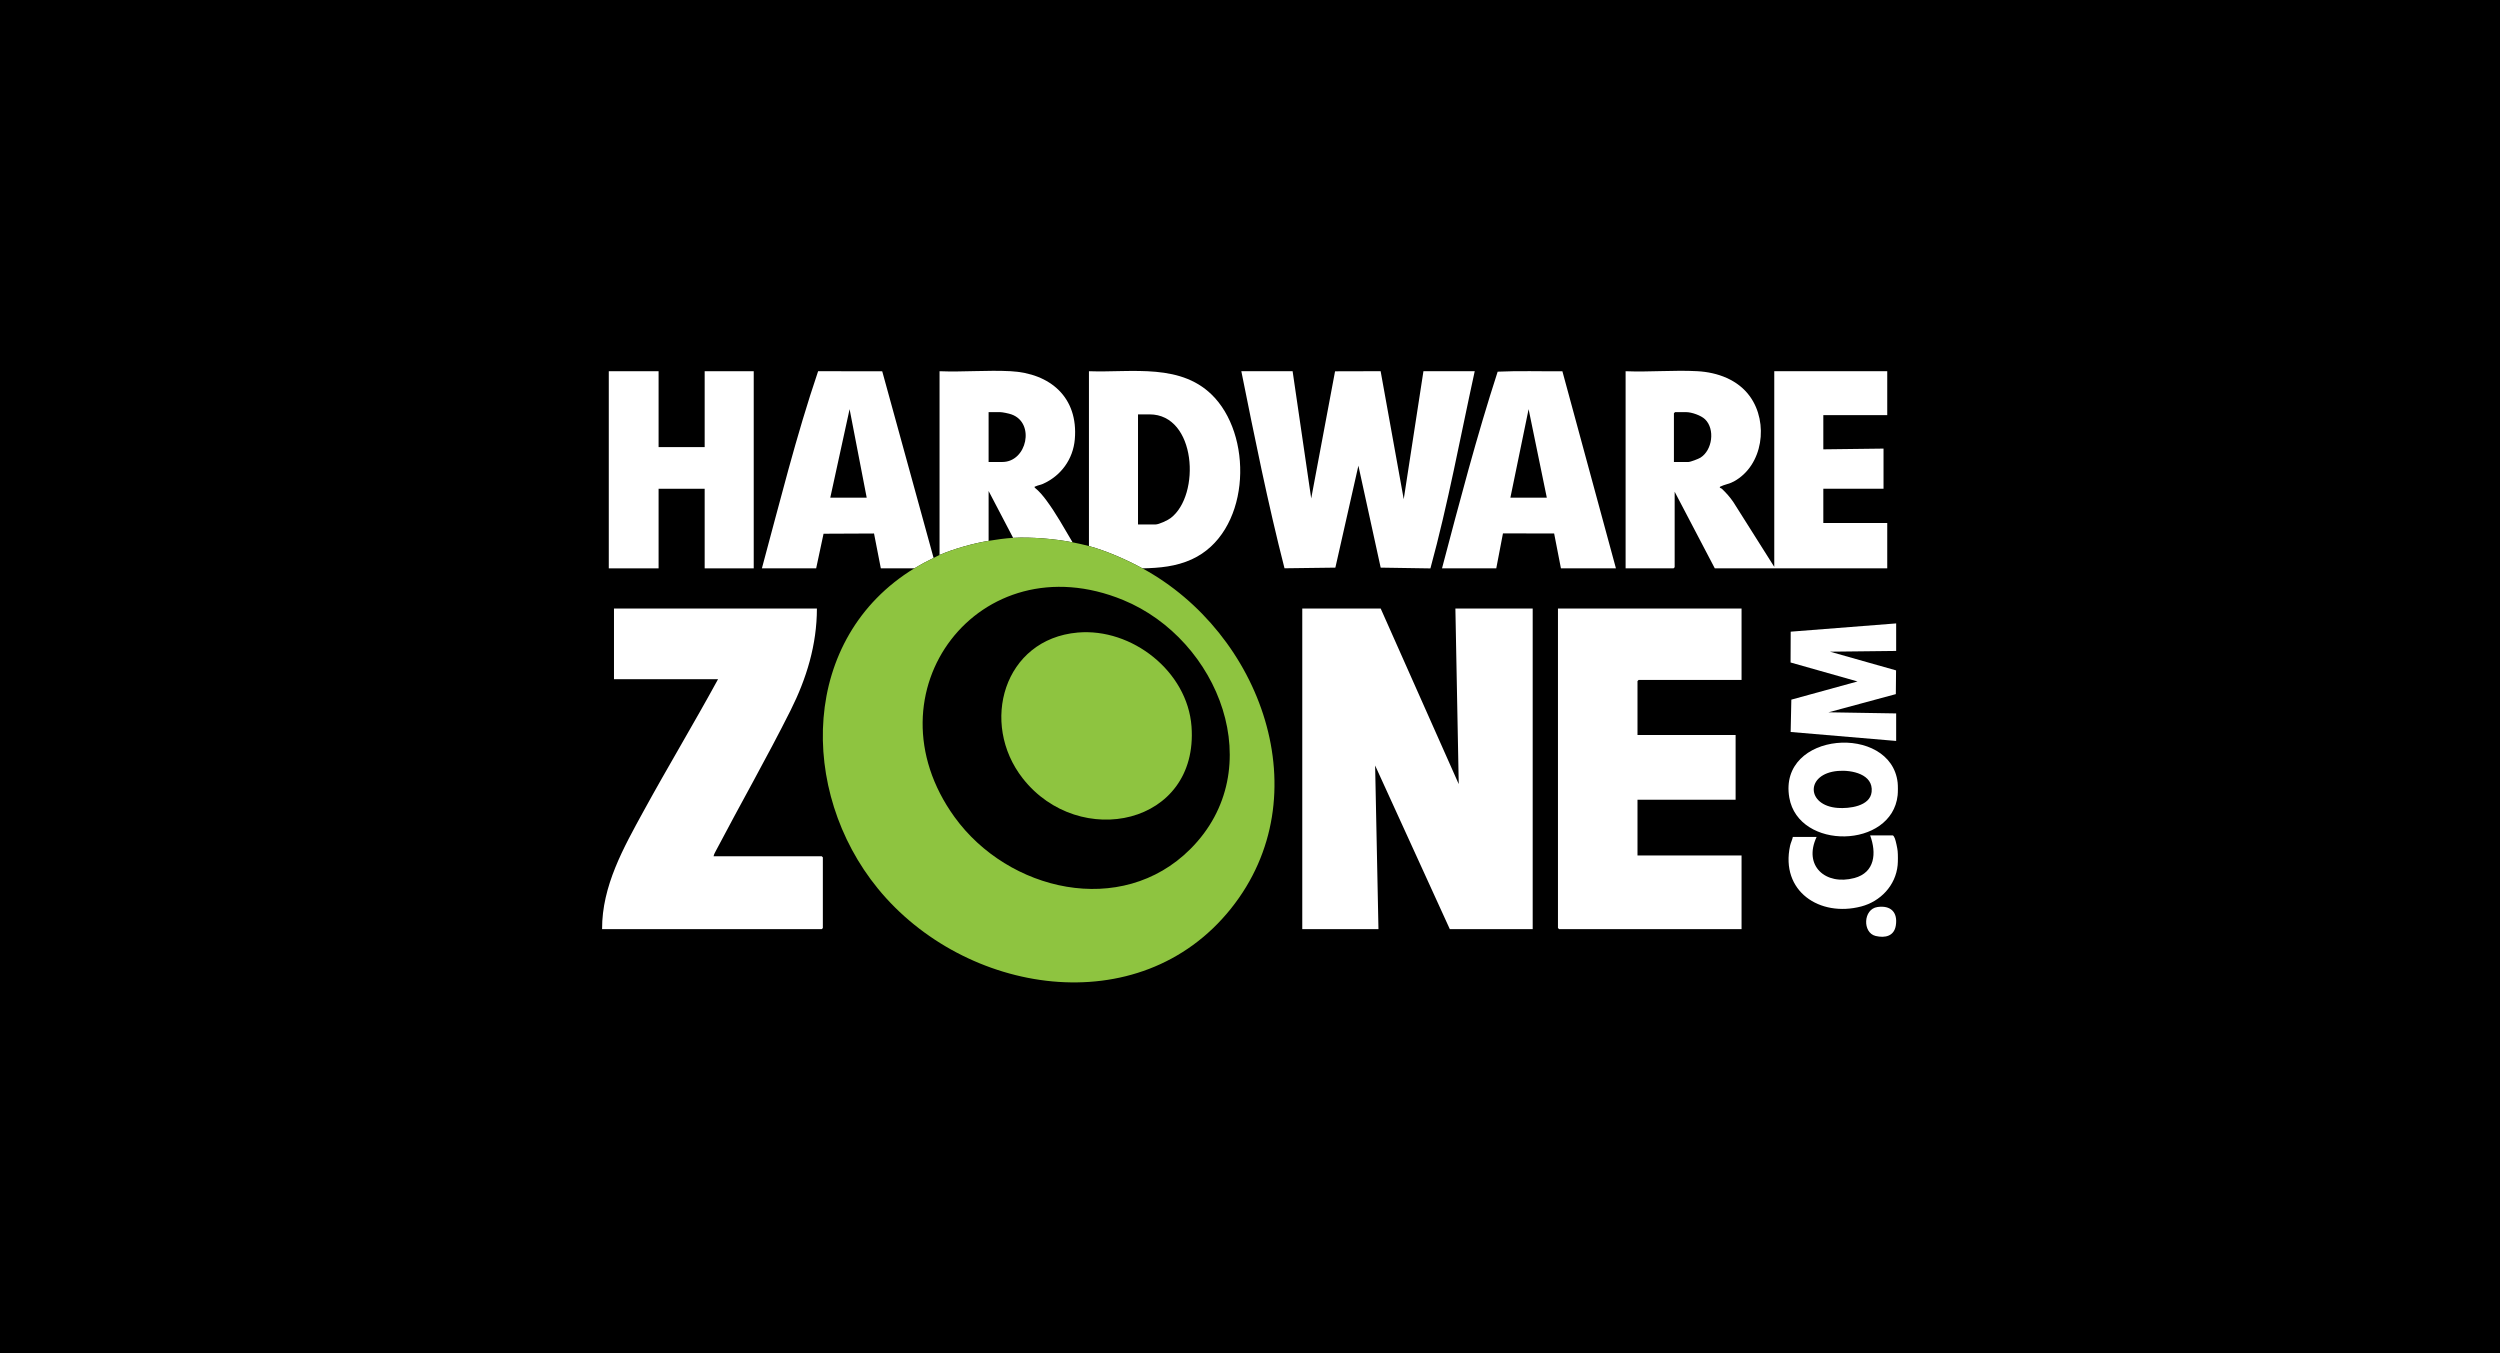
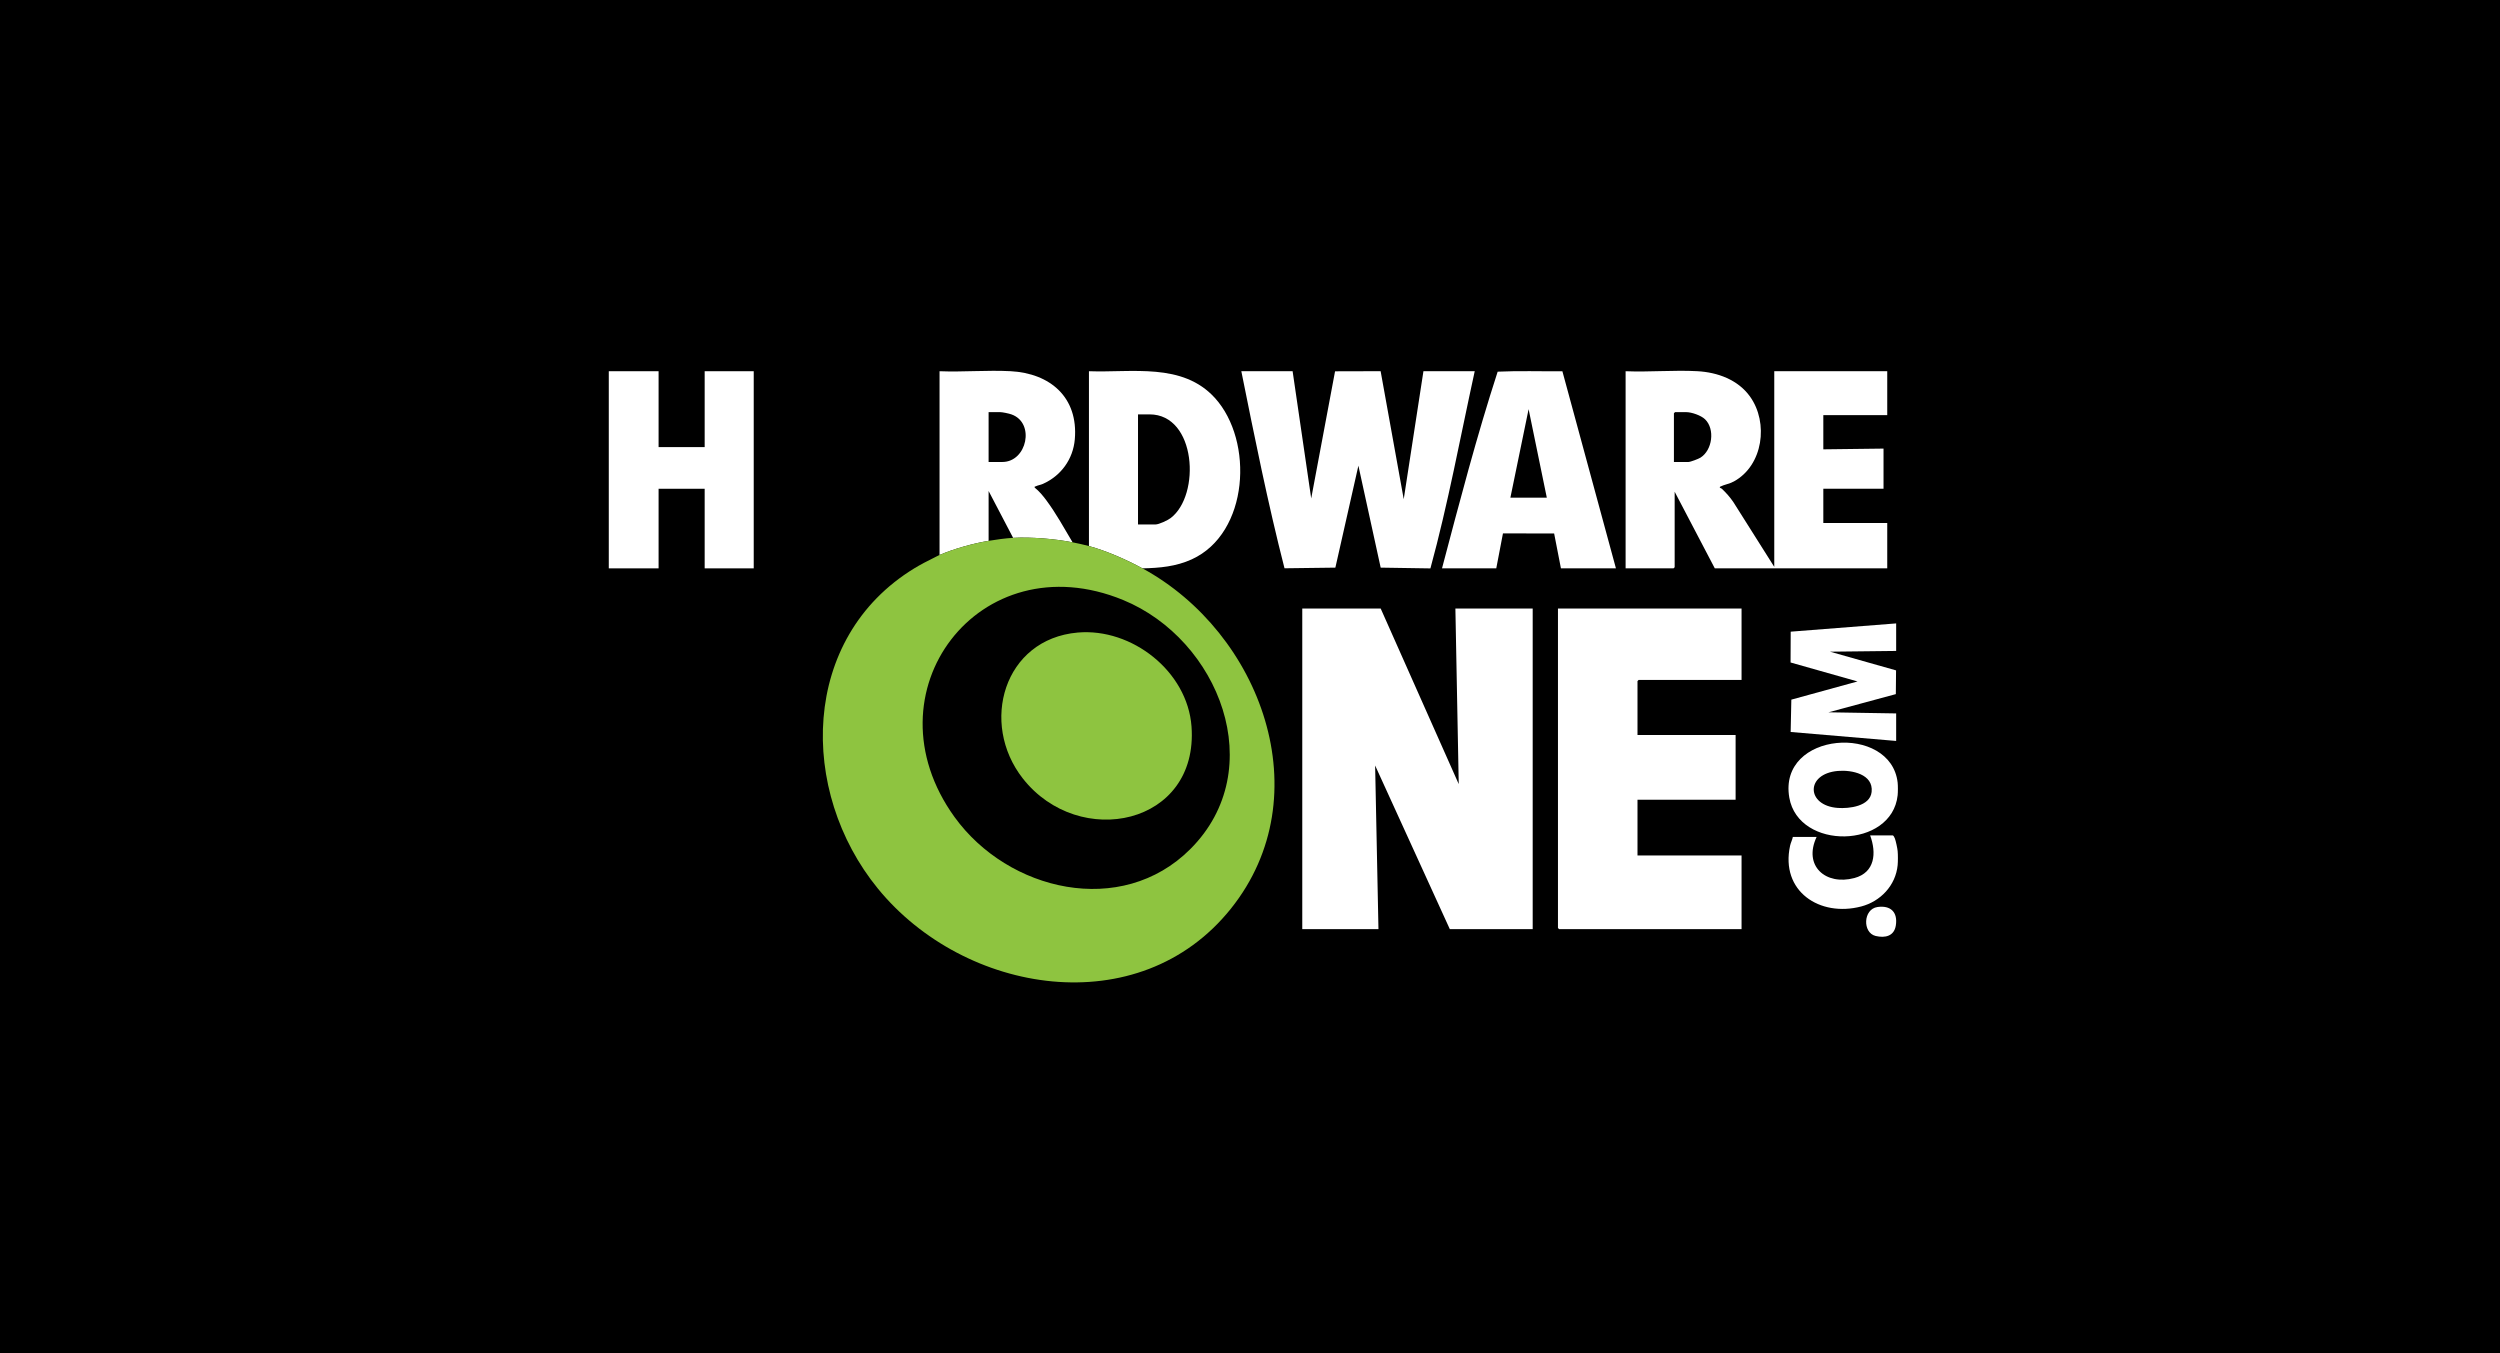
<svg xmlns="http://www.w3.org/2000/svg" width="654" height="354" viewBox="0 0 654 354" fill="none">
  <rect width="654" height="354" fill="black" />
  <path d="M425.258 97.113C431.434 97.374 437.887 96.768 444.031 97.105C449.313 97.395 454.648 99.326 457.812 103.747C462.711 110.596 461.236 121.752 453.584 125.947C452.43 126.58 451.045 126.785 450.076 127.276C449.533 127.553 450.308 127.734 450.436 127.855C451.551 128.916 452.545 130.029 453.418 131.301L464.148 148.293V97.113H493.703V108.595H476.981V117.546L492.731 117.351V127.858H476.981V136.809H493.703V148.681H448.592L438.091 128.636V148.389C438.091 148.41 437.821 148.681 437.799 148.681H425.258V97.113ZM437.899 120.854H441.691C442.22 120.854 444.317 120.051 444.839 119.724C447.959 117.77 448.702 112.267 446.043 109.686C444.998 108.671 442.525 107.815 441.105 107.815H438.189C438.167 107.815 437.897 108.086 437.897 108.108V120.854H437.899Z" fill="white" />
  <path d="M338.148 97.113L343.012 130.389L349.251 97.134L361.173 97.103L367.216 130.588L372.37 97.113H385.787C382.02 114.323 378.839 131.701 374.195 148.695L361.185 148.492L355.356 121.824L349.333 148.492L336.027 148.663C331.669 131.619 328.198 114.364 324.731 97.113H338.148Z" fill="white" />
  <path d="M377.229 148.683C381.782 131.445 386.284 114.183 391.79 97.228C397.374 96.966 403.09 97.175 408.72 97.12L422.729 148.681H408.339L406.563 139.56L393.175 139.535L391.424 148.679H377.229V148.683ZM395.119 130.194H404.646L399.884 107.036L395.117 130.194H395.119Z" fill="white" />
-   <path d="M172.286 97.112V116.963H184.341V97.112H197.174V148.683H184.341V127.86H172.286V148.683H159.258V97.112H172.286Z" fill="white" />
+   <path d="M172.286 97.112V116.963H184.341V97.112H197.174V148.683H184.341V127.86H172.286V148.683H159.258V97.112Z" fill="white" />
  <path d="M298.868 148.683C294.621 146.37 289.499 144.128 284.868 142.845V97.113C296.137 97.532 309.353 94.771 317.83 104.117C328.04 115.377 326.743 139.481 311.772 146.321C307.647 148.206 303.357 148.589 298.868 148.685V148.683ZM297.703 137.201H302.273C303.172 137.201 305.478 136.112 306.242 135.529C314.147 129.513 312.966 108.4 300.717 108.4H297.703V137.201Z" fill="white" />
-   <path d="M239.174 148.683H230.425L228.646 139.563L215.44 139.623L213.506 148.683H199.311C203.984 131.426 208.278 114.037 214.023 97.105L230.792 97.132L244.228 145.959C242.697 146.688 240.619 147.8 239.172 148.683H239.174ZM226.73 130.195L222.255 107.036L217.201 130.195H226.728H226.73Z" fill="white" />
  <path d="M245.785 145.18V97.113C251.902 97.362 258.274 96.783 264.363 97.105C274.753 97.652 282.113 103.969 281.171 114.915C280.722 120.141 277.549 124.484 272.809 126.592C272.224 126.853 271.469 126.954 270.918 127.235C270.735 127.328 270.605 127.184 270.675 127.566C271.883 128.513 272.832 129.682 273.749 130.913C276.301 134.349 278.403 138.206 280.589 141.873C275.885 140.95 269.811 140.447 265.035 140.706L258.62 128.447V141.485C254.638 142.136 249.484 143.578 245.785 145.184V145.18ZM258.618 120.854H262.215C268.657 120.854 270.873 110.582 264.556 108.392C263.908 108.168 262.258 107.815 261.632 107.815H258.618V120.854Z" fill="white" />
  <path d="M496.425 204.729C496.515 205.53 496.511 207.231 496.425 208.038C494.927 222.056 470.491 222.504 468.084 208.671C465.059 191.278 494.678 189.251 496.425 204.731V204.729ZM480.831 201.674C472.251 202.391 472.481 210.76 480.765 211.354C483.744 211.568 489.213 210.939 489.619 207.163C490.121 202.514 484.401 201.376 480.831 201.674Z" fill="white" />
  <path d="M496.425 222.633C496.515 223.599 496.518 225.367 496.425 226.331C495.908 231.642 491.939 235.81 486.896 237.131C476.037 239.974 465.697 233.154 468.288 221.232C468.457 220.453 468.862 219.722 469.008 218.937H475.23C471.67 226.502 477.563 231.71 485.104 229.694C490.524 228.244 490.923 223.126 489.23 218.547H495.16C495.355 218.547 495.625 219.157 495.705 219.363C495.956 220.008 496.361 221.943 496.425 222.633Z" fill="white" />
  <path d="M496.036 163.084V170.284L478.732 170.48L496.009 175.371L495.95 181.582L478.341 186.338L496.036 186.631V193.832L468.436 191.486L468.615 183.026L485.925 178.266L468.413 173.307L468.446 165.245L496.036 163.084Z" fill="white" />
  <path d="M491.13 237.279C494.593 236.775 496.497 238.627 495.949 242.103C495.509 244.894 493.153 245.445 490.661 244.847C487.192 244.013 487.384 237.827 491.13 237.279Z" fill="white" />
-   <path d="M213.703 159.19C213.695 168.677 210.999 177.486 206.804 185.856C200.631 198.178 193.755 210.223 187.35 222.433C187.097 222.915 186.767 223.462 186.673 223.994H214.966C214.987 223.994 215.257 224.265 215.257 224.286V242.773C215.257 242.794 214.987 243.065 214.966 243.065H157.507C157.459 231.77 163.122 221.761 168.361 212.187C174.7 200.606 181.519 189.272 187.841 177.679H160.618V159.192H213.701L213.703 159.19Z" fill="white" />
  <path d="M361.188 159.19L381.605 205.12L380.73 159.19H400.952V243.065H379.272L359.733 200.253L360.605 243.065H340.674V159.19H361.188Z" fill="white" />
  <path d="M455.591 159.191V177.872H428.661C428.639 177.872 428.369 178.143 428.369 178.164V192.273H454.035V209.202H428.369V223.798H455.591V243.064H407.855C407.833 243.064 407.563 242.793 407.563 242.771V159.189H455.591V159.191Z" fill="white" />
  <path d="M280.591 141.871C281.792 142.107 283.724 142.528 284.87 142.844C289.5 144.126 294.621 146.37 298.87 148.681C329.861 165.548 345.665 208.135 322.003 237.707C297.967 267.75 252.27 260.157 229.653 232.452C208.858 206.981 209.37 166.881 239.174 148.681C240.622 147.797 242.698 146.686 244.231 145.957C244.733 145.718 245.351 145.367 245.787 145.178C249.486 143.574 254.64 142.131 258.62 141.48C260.663 141.147 263.029 140.81 265.037 140.7C269.815 140.441 275.889 140.944 280.591 141.868V141.871ZM311.386 222.122C332.299 201.233 318.892 167.271 293.808 156.96C256.241 141.519 226.11 181.071 249.711 213.742C263.719 233.132 293.327 240.16 311.386 222.124V222.122Z" fill="#8EC440" />
  <path d="M281.913 165.476C296.098 164.225 310.635 175.62 311.7 190.038C313.61 215.895 282.283 222.401 267.57 203.649C256.224 189.186 262.58 167.181 281.913 165.476Z" fill="#8EC440" />
</svg>